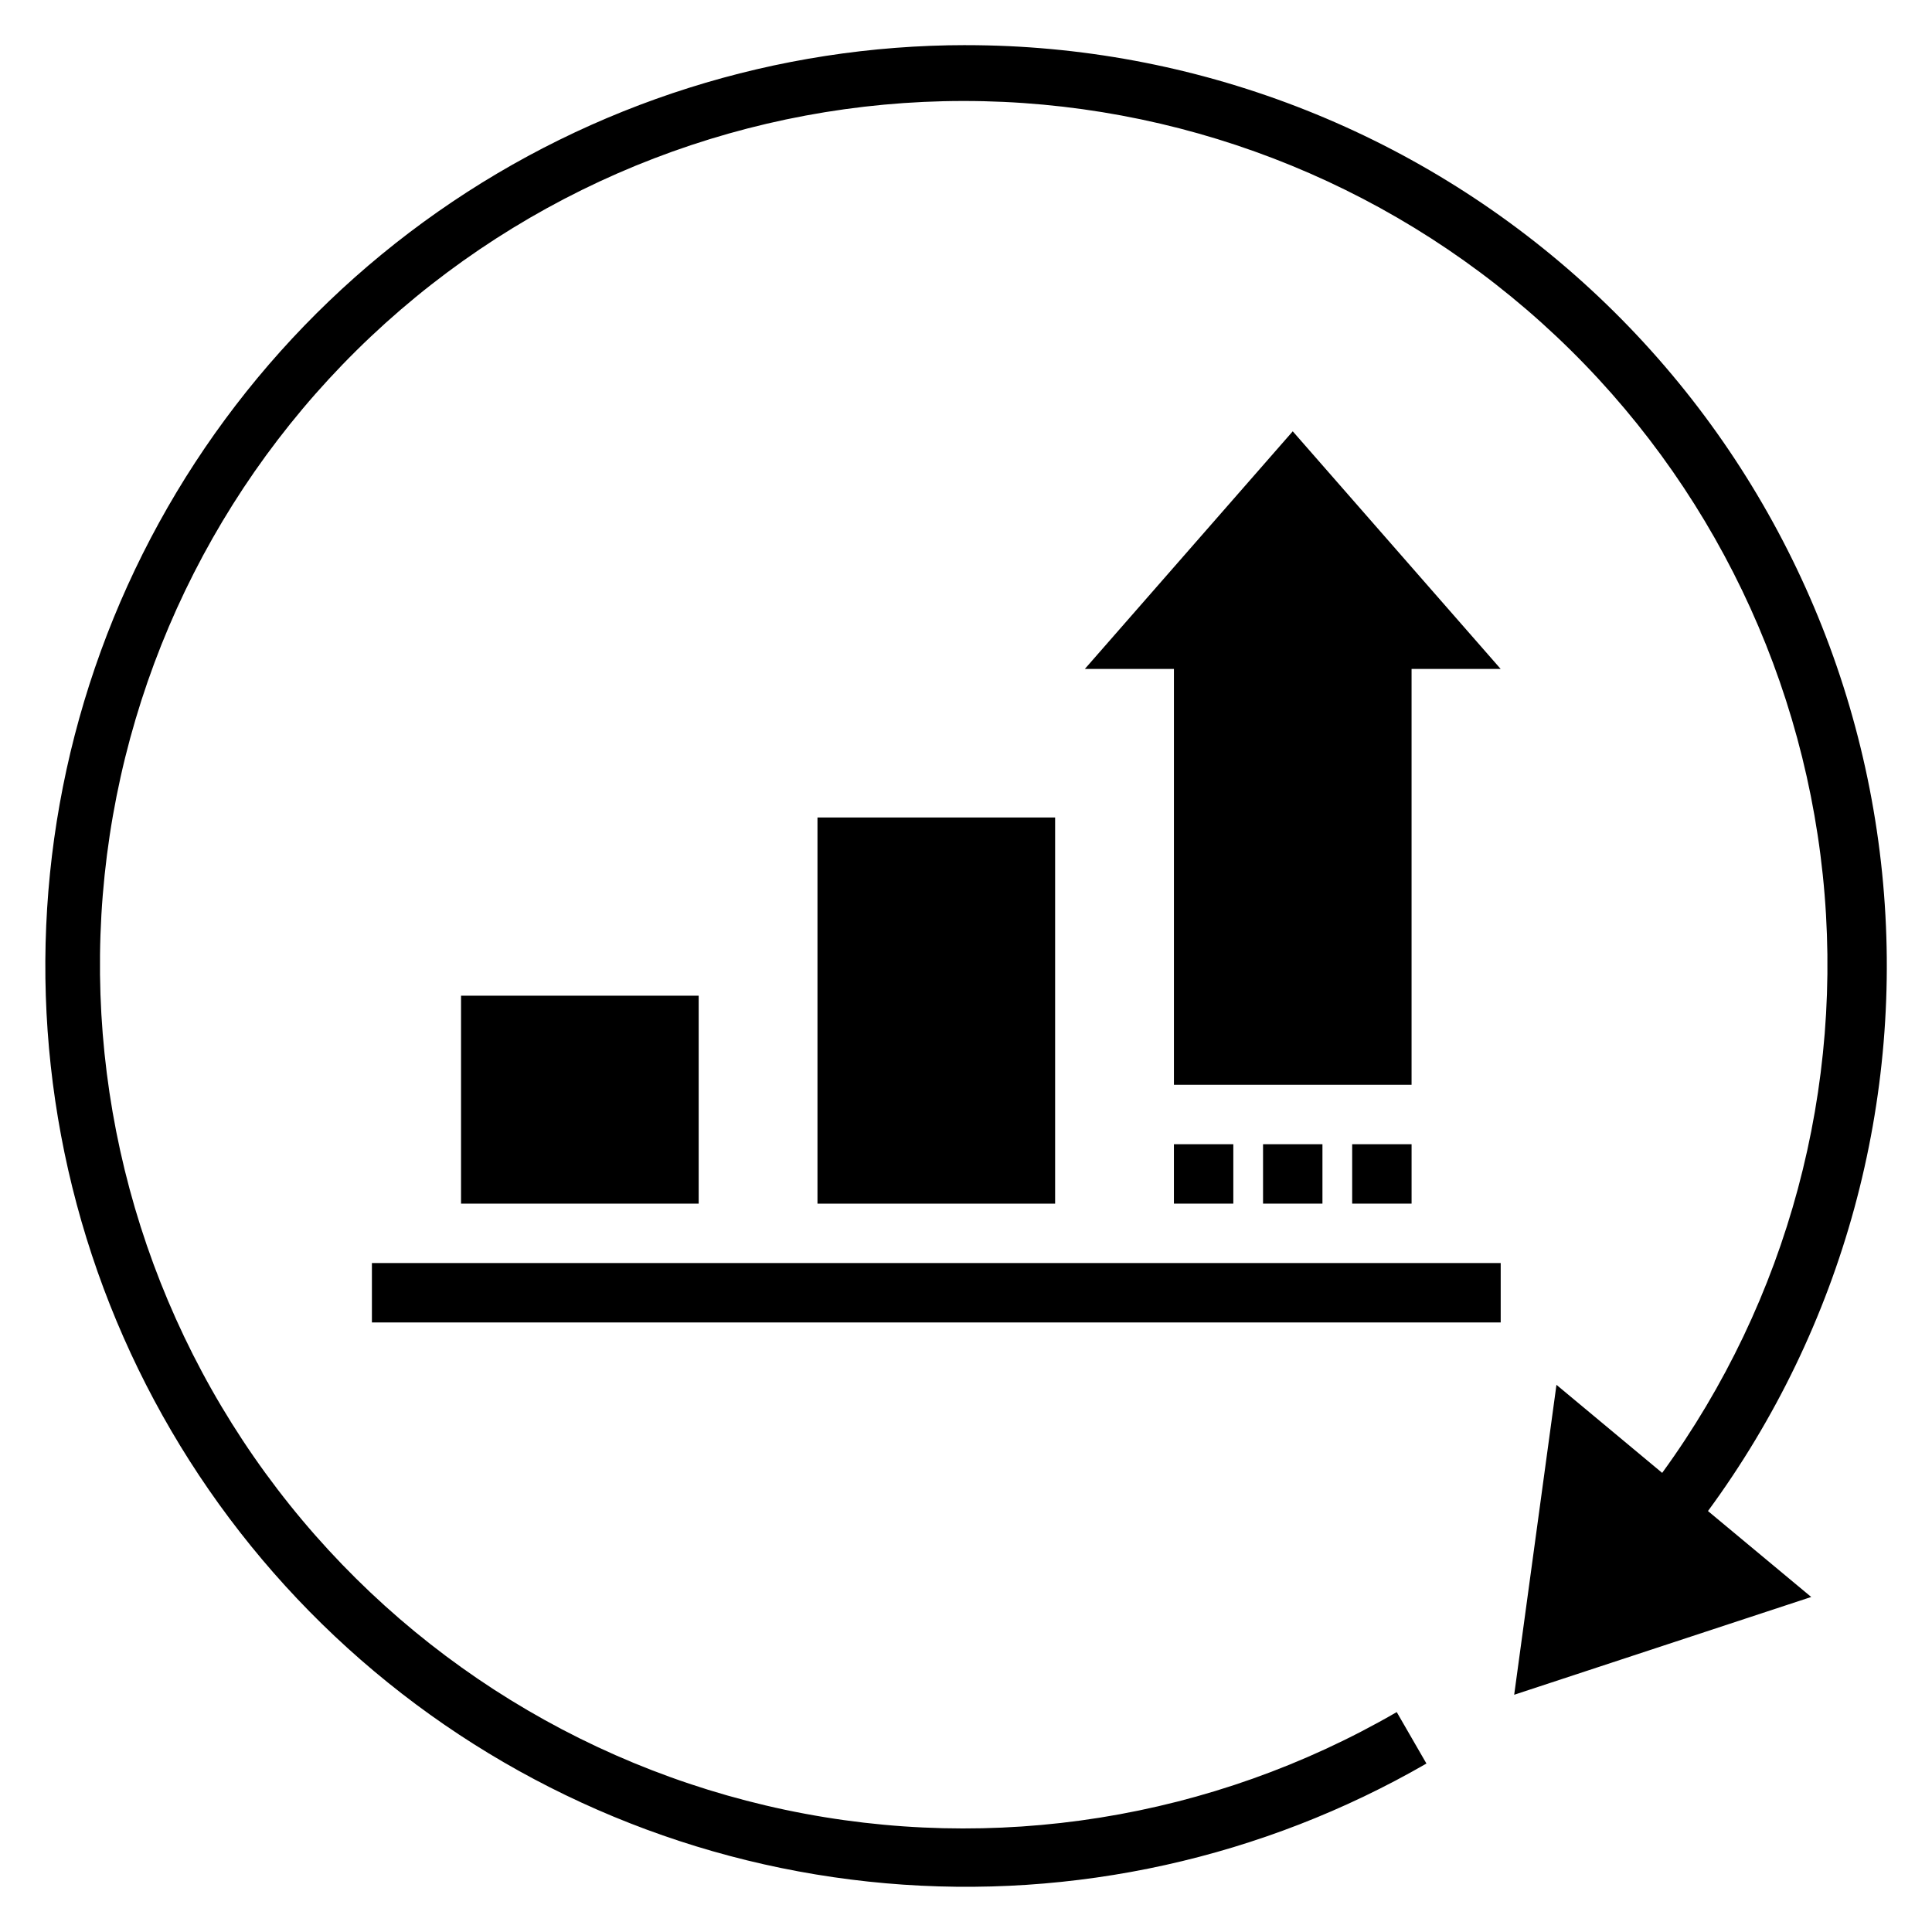
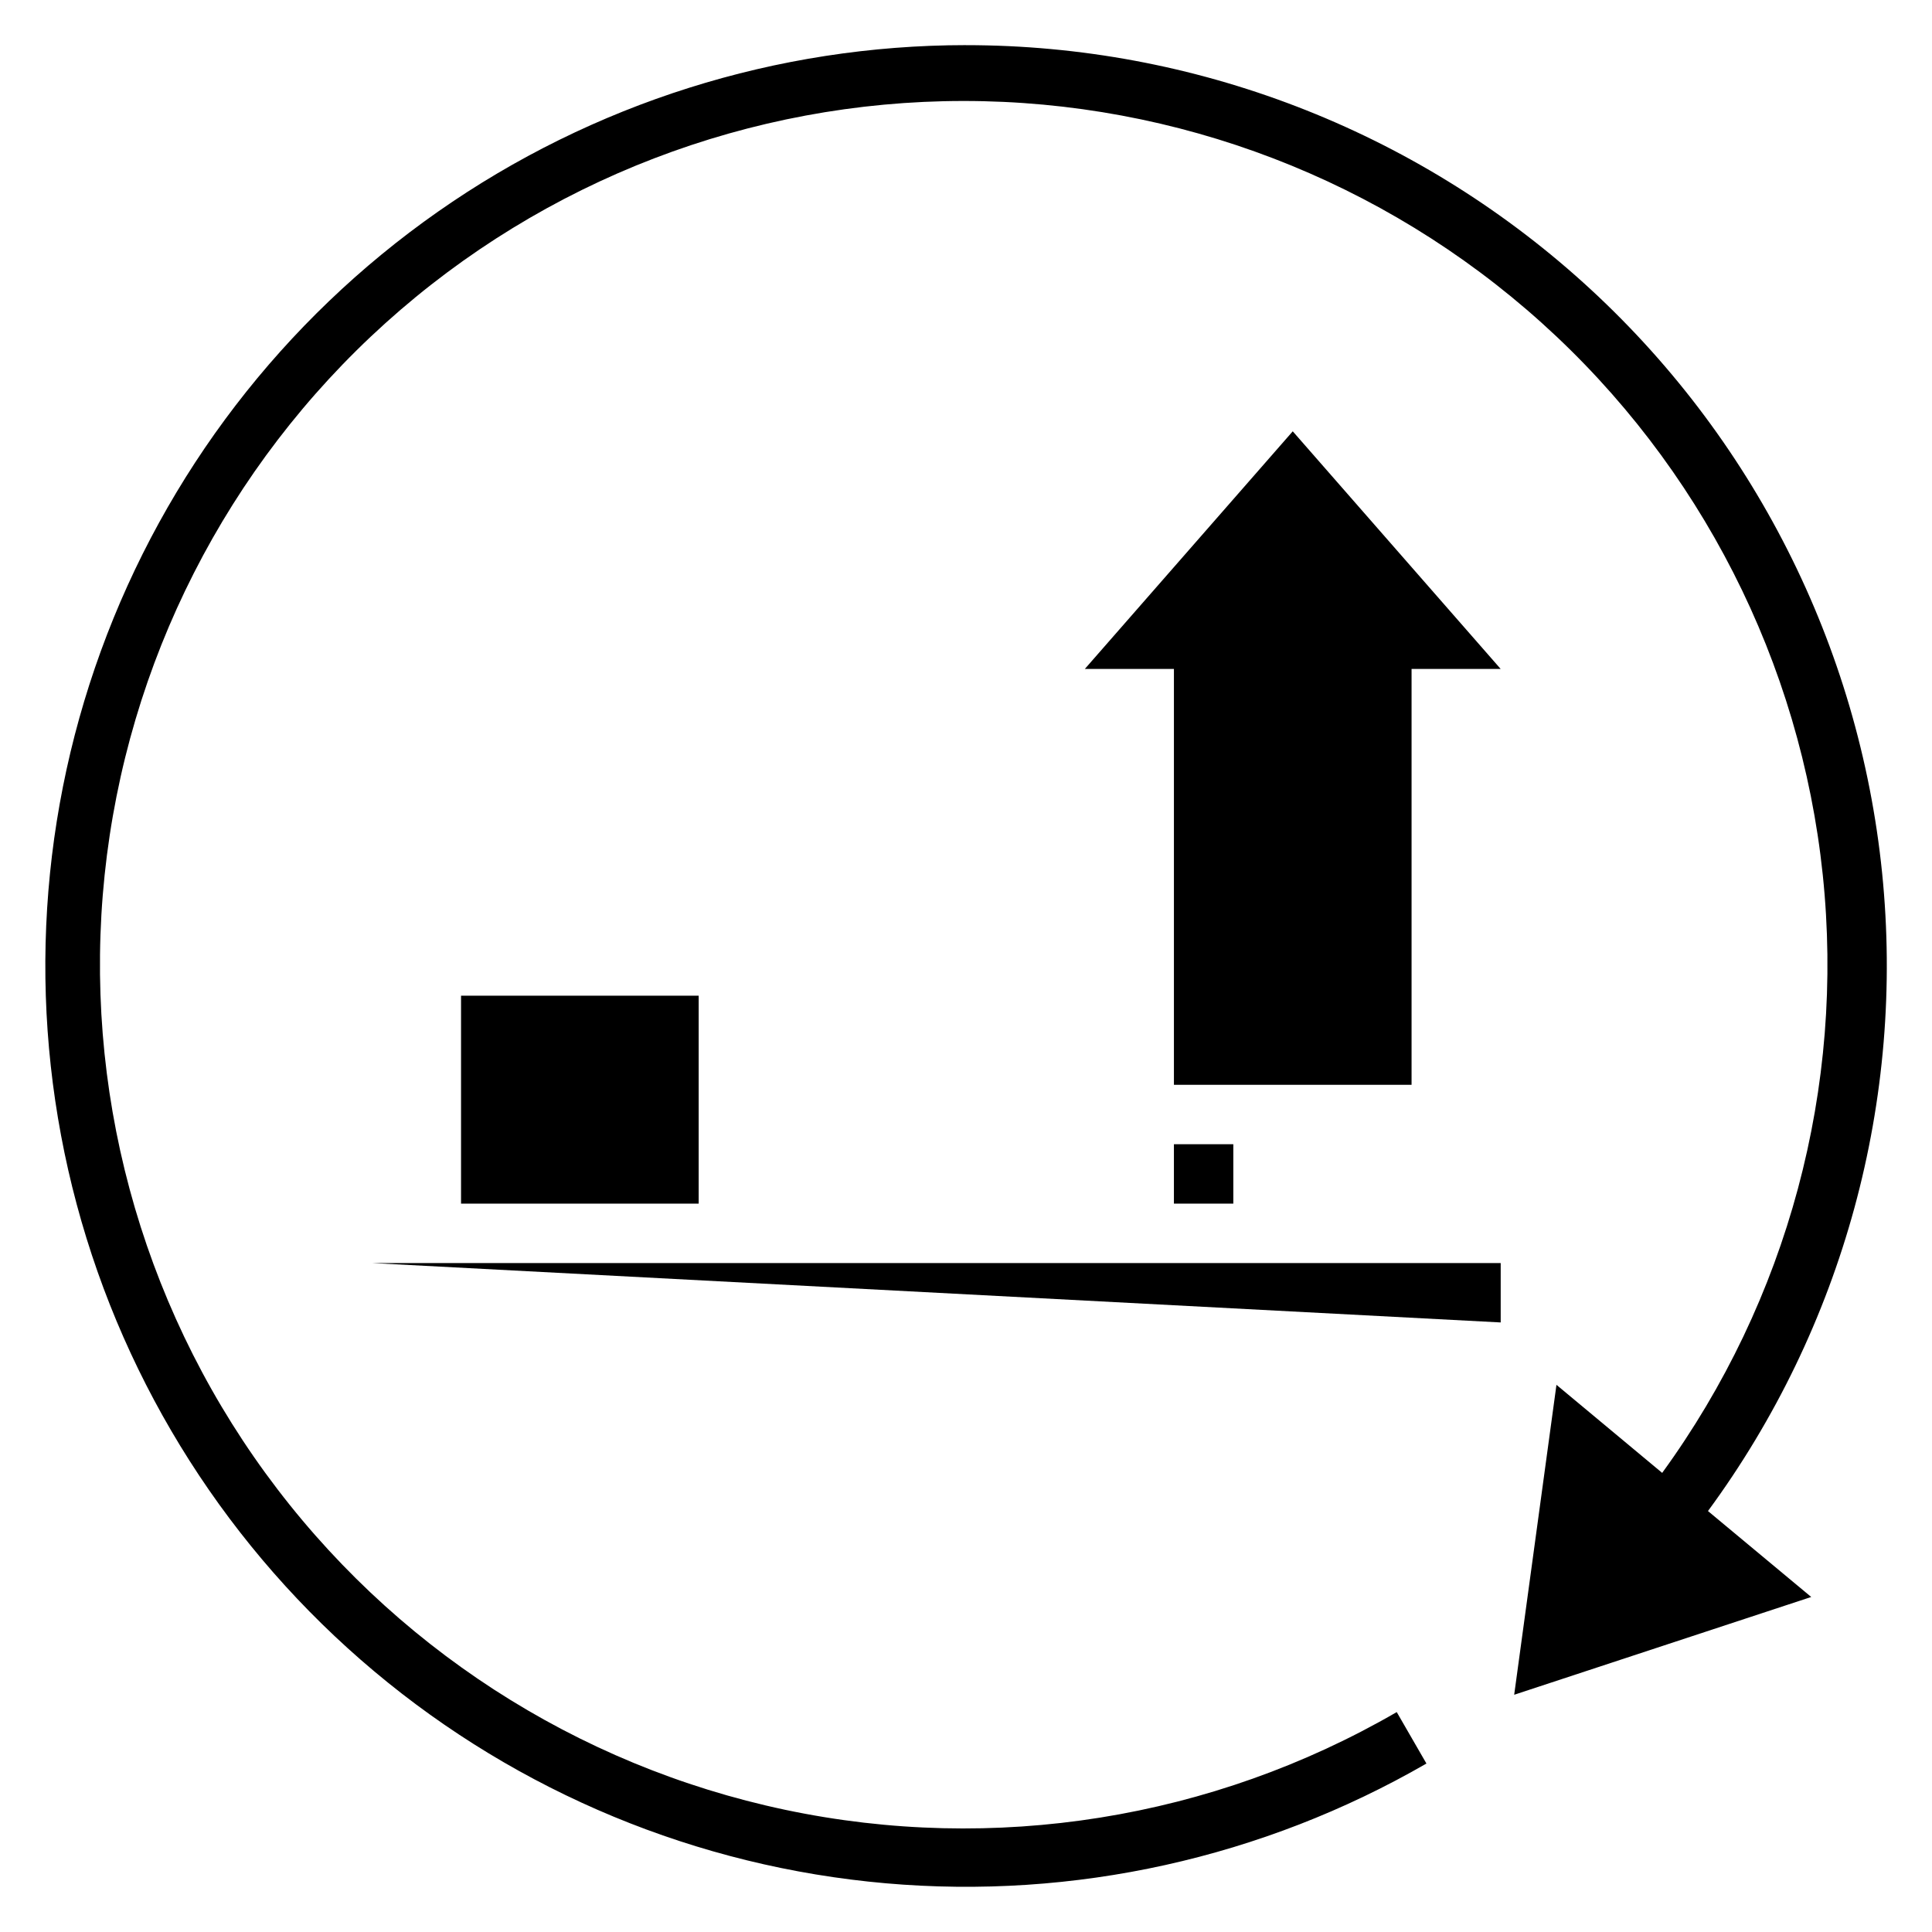
<svg xmlns="http://www.w3.org/2000/svg" fill="#000000" width="800px" height="800px" version="1.1" viewBox="144 144 512 512">
  <g>
-     <path d="m360.64 360.64h62.977v102.34h-62.977z" />
    <path d="m266.18 407.87h62.977v55.105h-62.977z" />
    <path d="m431.49 321.28h23.613v110.21h62.977v-110.21h23.617l-55.105-62.977z" />
-     <path d="m242.56 478.72h299.14v15.742h-299.14z" />
+     <path d="m242.56 478.72h299.14v15.742z" />
    <path d="m455.1 447.23h15.742v15.742h-15.742z" />
-     <path d="m502.34 447.23h15.742v15.742h-15.742z" />
-     <path d="m478.72 447.23h15.742v15.742h-15.742z" />
    <path d="m400 155.96c-50.078 0.012-98.938 15.422-139.95 44.148-41.016 28.727-72.199 69.375-89.324 116.43-17.125 47.055-19.359 98.238-6.398 146.61 12.961 48.367 40.484 91.578 78.844 123.77 38.355 32.191 85.688 51.801 135.57 56.172 49.883 4.375 99.906-6.707 143.28-31.734l-7.871-13.633v-0.004c-48.965 28.367-106.7 37.594-162.07 25.898-55.363-11.699-104.43-43.488-137.74-89.234-33.309-45.75-48.488-102.21-42.613-158.49s32.391-108.39 74.426-146.27 96.613-58.852 153.2-58.863c56.586-0.008 111.17 20.941 153.22 58.809 42.051 37.871 68.582 89.969 74.477 146.25 5.894 56.277-9.266 112.75-42.555 158.51l-28.016-23.336-11.203 82.137 78.719-25.914-27.363-22.773c35.805-48.707 52.25-108.98 46.148-169.12-6.102-60.145-34.312-115.88-79.168-156.41s-103.16-62.957-163.61-62.945z" />
  </g>
</svg>